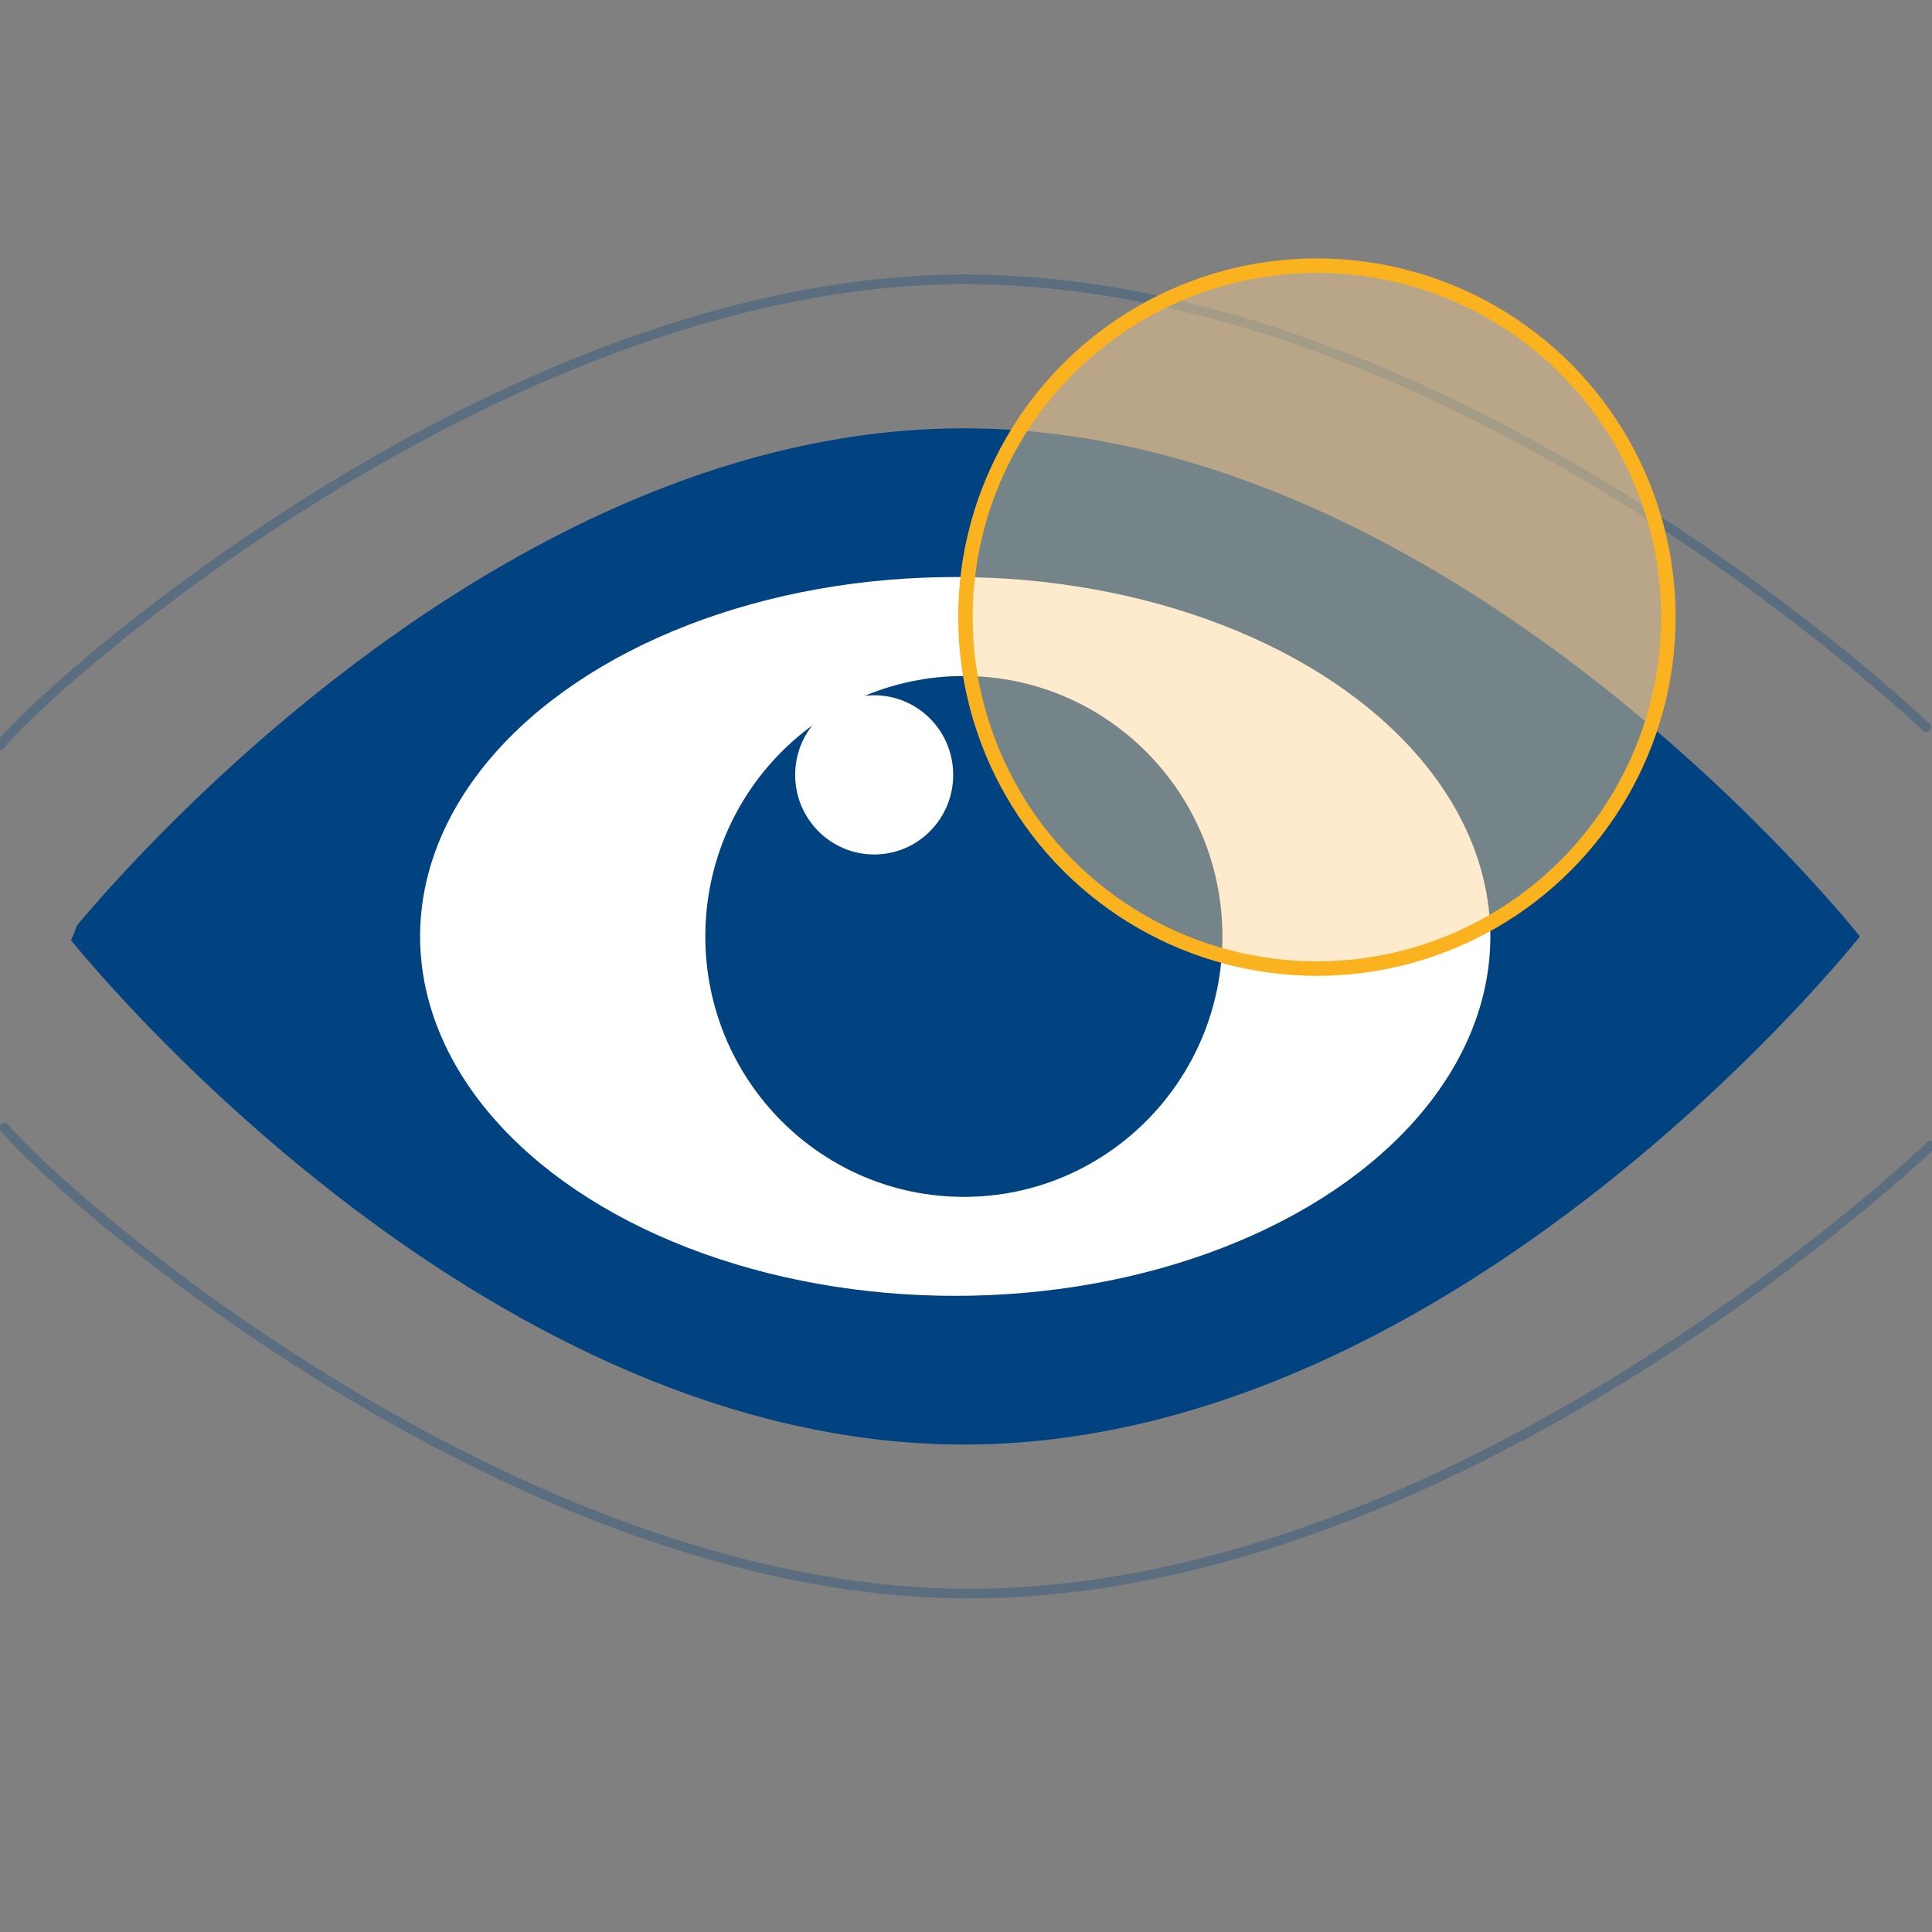
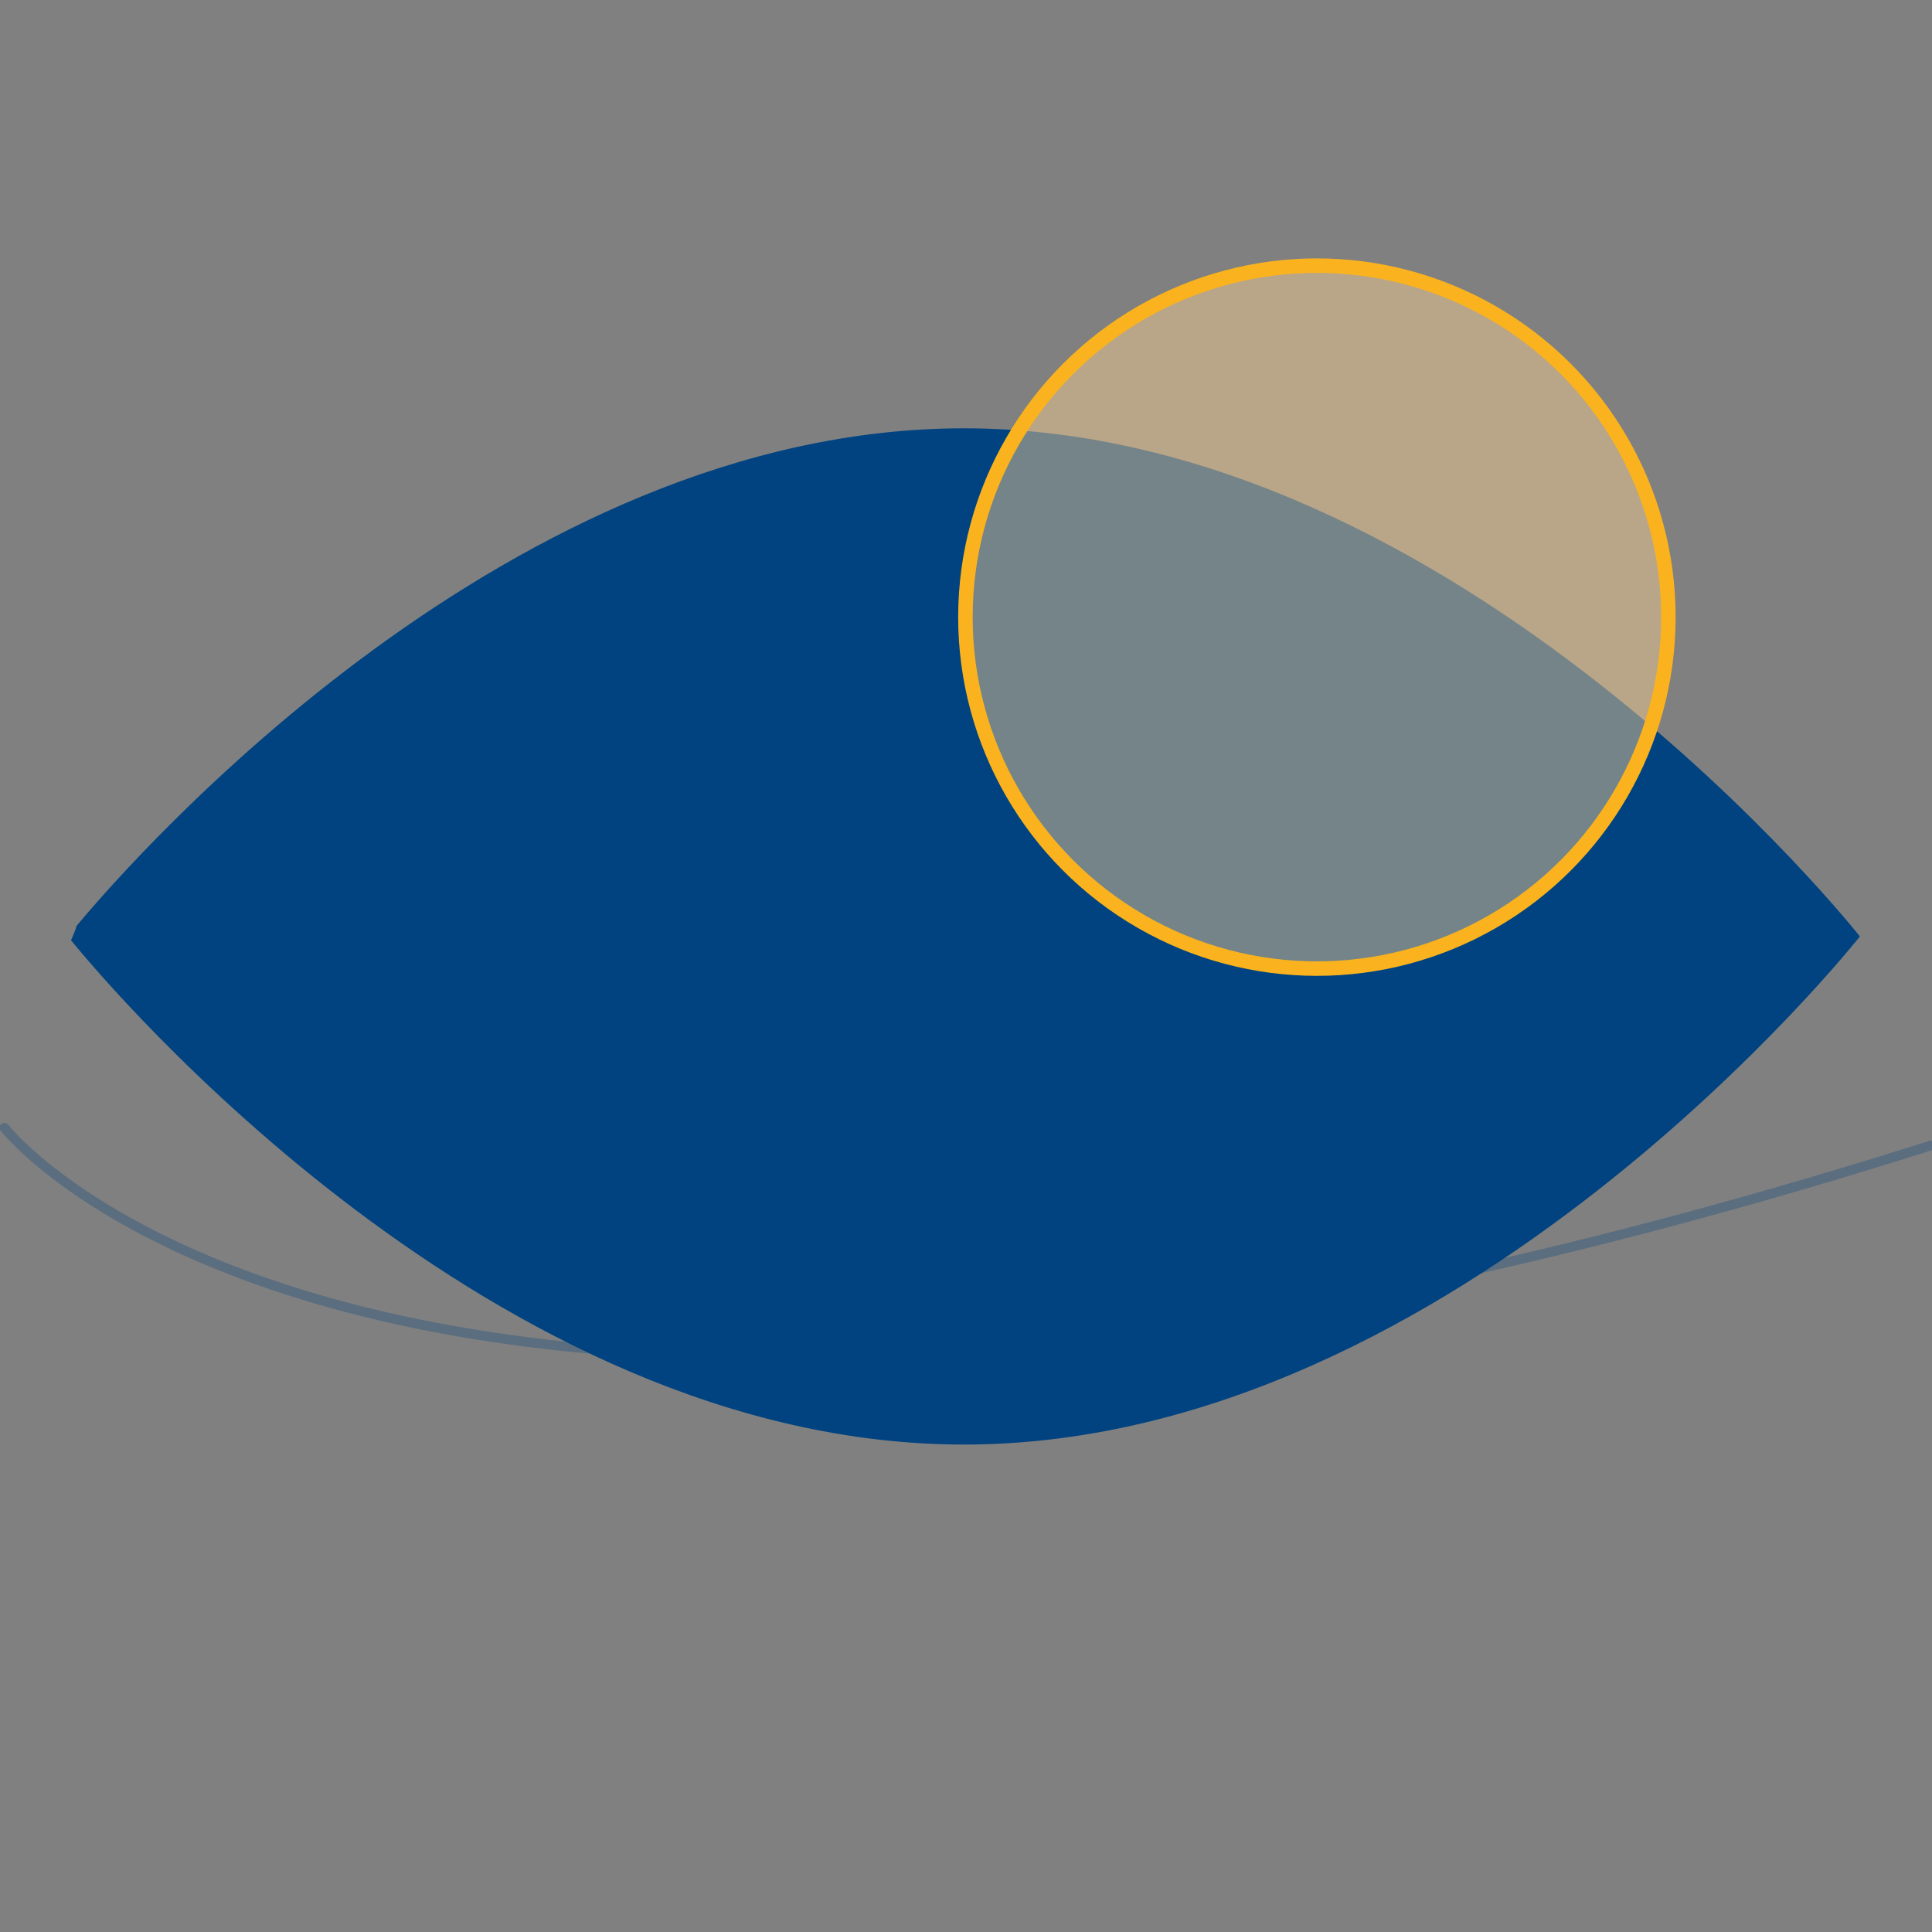
<svg xmlns="http://www.w3.org/2000/svg" id="Capa_1" data-name="Capa 1" width="400" height="400" viewBox="0 0 400 400">
  <rect x="0" y="0" width="400" height="400" fill="#808080" stroke="none" />
  <defs>
    <style> .cls-1 { stroke: #fab31e; stroke-width: 3px; } .cls-1, .cls-2 { fill: none; stroke-miterlimit: 10; } .cls-3 { fill: #004380; } .cls-4 { fill: #fff; } .cls-5 { opacity: .3; } .cls-6 { fill: #fcd292; opacity: .46; } .cls-2 { stroke: #004380; stroke-linecap: round; stroke-width: 2px; } </style>
  </defs>
  <path class="cls-3" d="m199.56,88.68c-93.68,0-171.1,87.92-183.67,102.97-.32,1.04-.74,2.04-1.19,3.02,7.53,9.24,87.39,104.41,184.87,104.41,102.45,0,185.5-105.2,185.5-105.2,0,0-83.05-105.2-185.5-105.2Z" />
-   <ellipse class="cls-4" cx="197.77" cy="193.88" rx="110.79" ry="74.41" />
  <ellipse class="cls-3" cx="199.56" cy="193.88" rx="53.53" ry="53.92" />
-   <ellipse class="cls-4" cx="180.99" cy="160.43" rx="16.36" ry="16.48" />
  <g>
    <g class="cls-5">
-       <path class="cls-2" d="m398.85,150.6s-96.69-92.77-199.14-92.77C106.02,57.83,12.57,139.22,0,154.27" />
-     </g>
+       </g>
    <g class="cls-5">
-       <path class="cls-2" d="m399.76,237.16s-96.69,92.77-199.14,92.77C106.94,329.93,13.49,248.55.92,233.49" />
+       <path class="cls-2" d="m399.76,237.16C106.94,329.93,13.49,248.55.92,233.49" />
    </g>
  </g>
  <g>
    <circle class="cls-6" cx="272.65" cy="127.77" r="72.77" />
    <circle class="cls-1" cx="272.65" cy="127.77" r="72.77" />
  </g>
</svg>